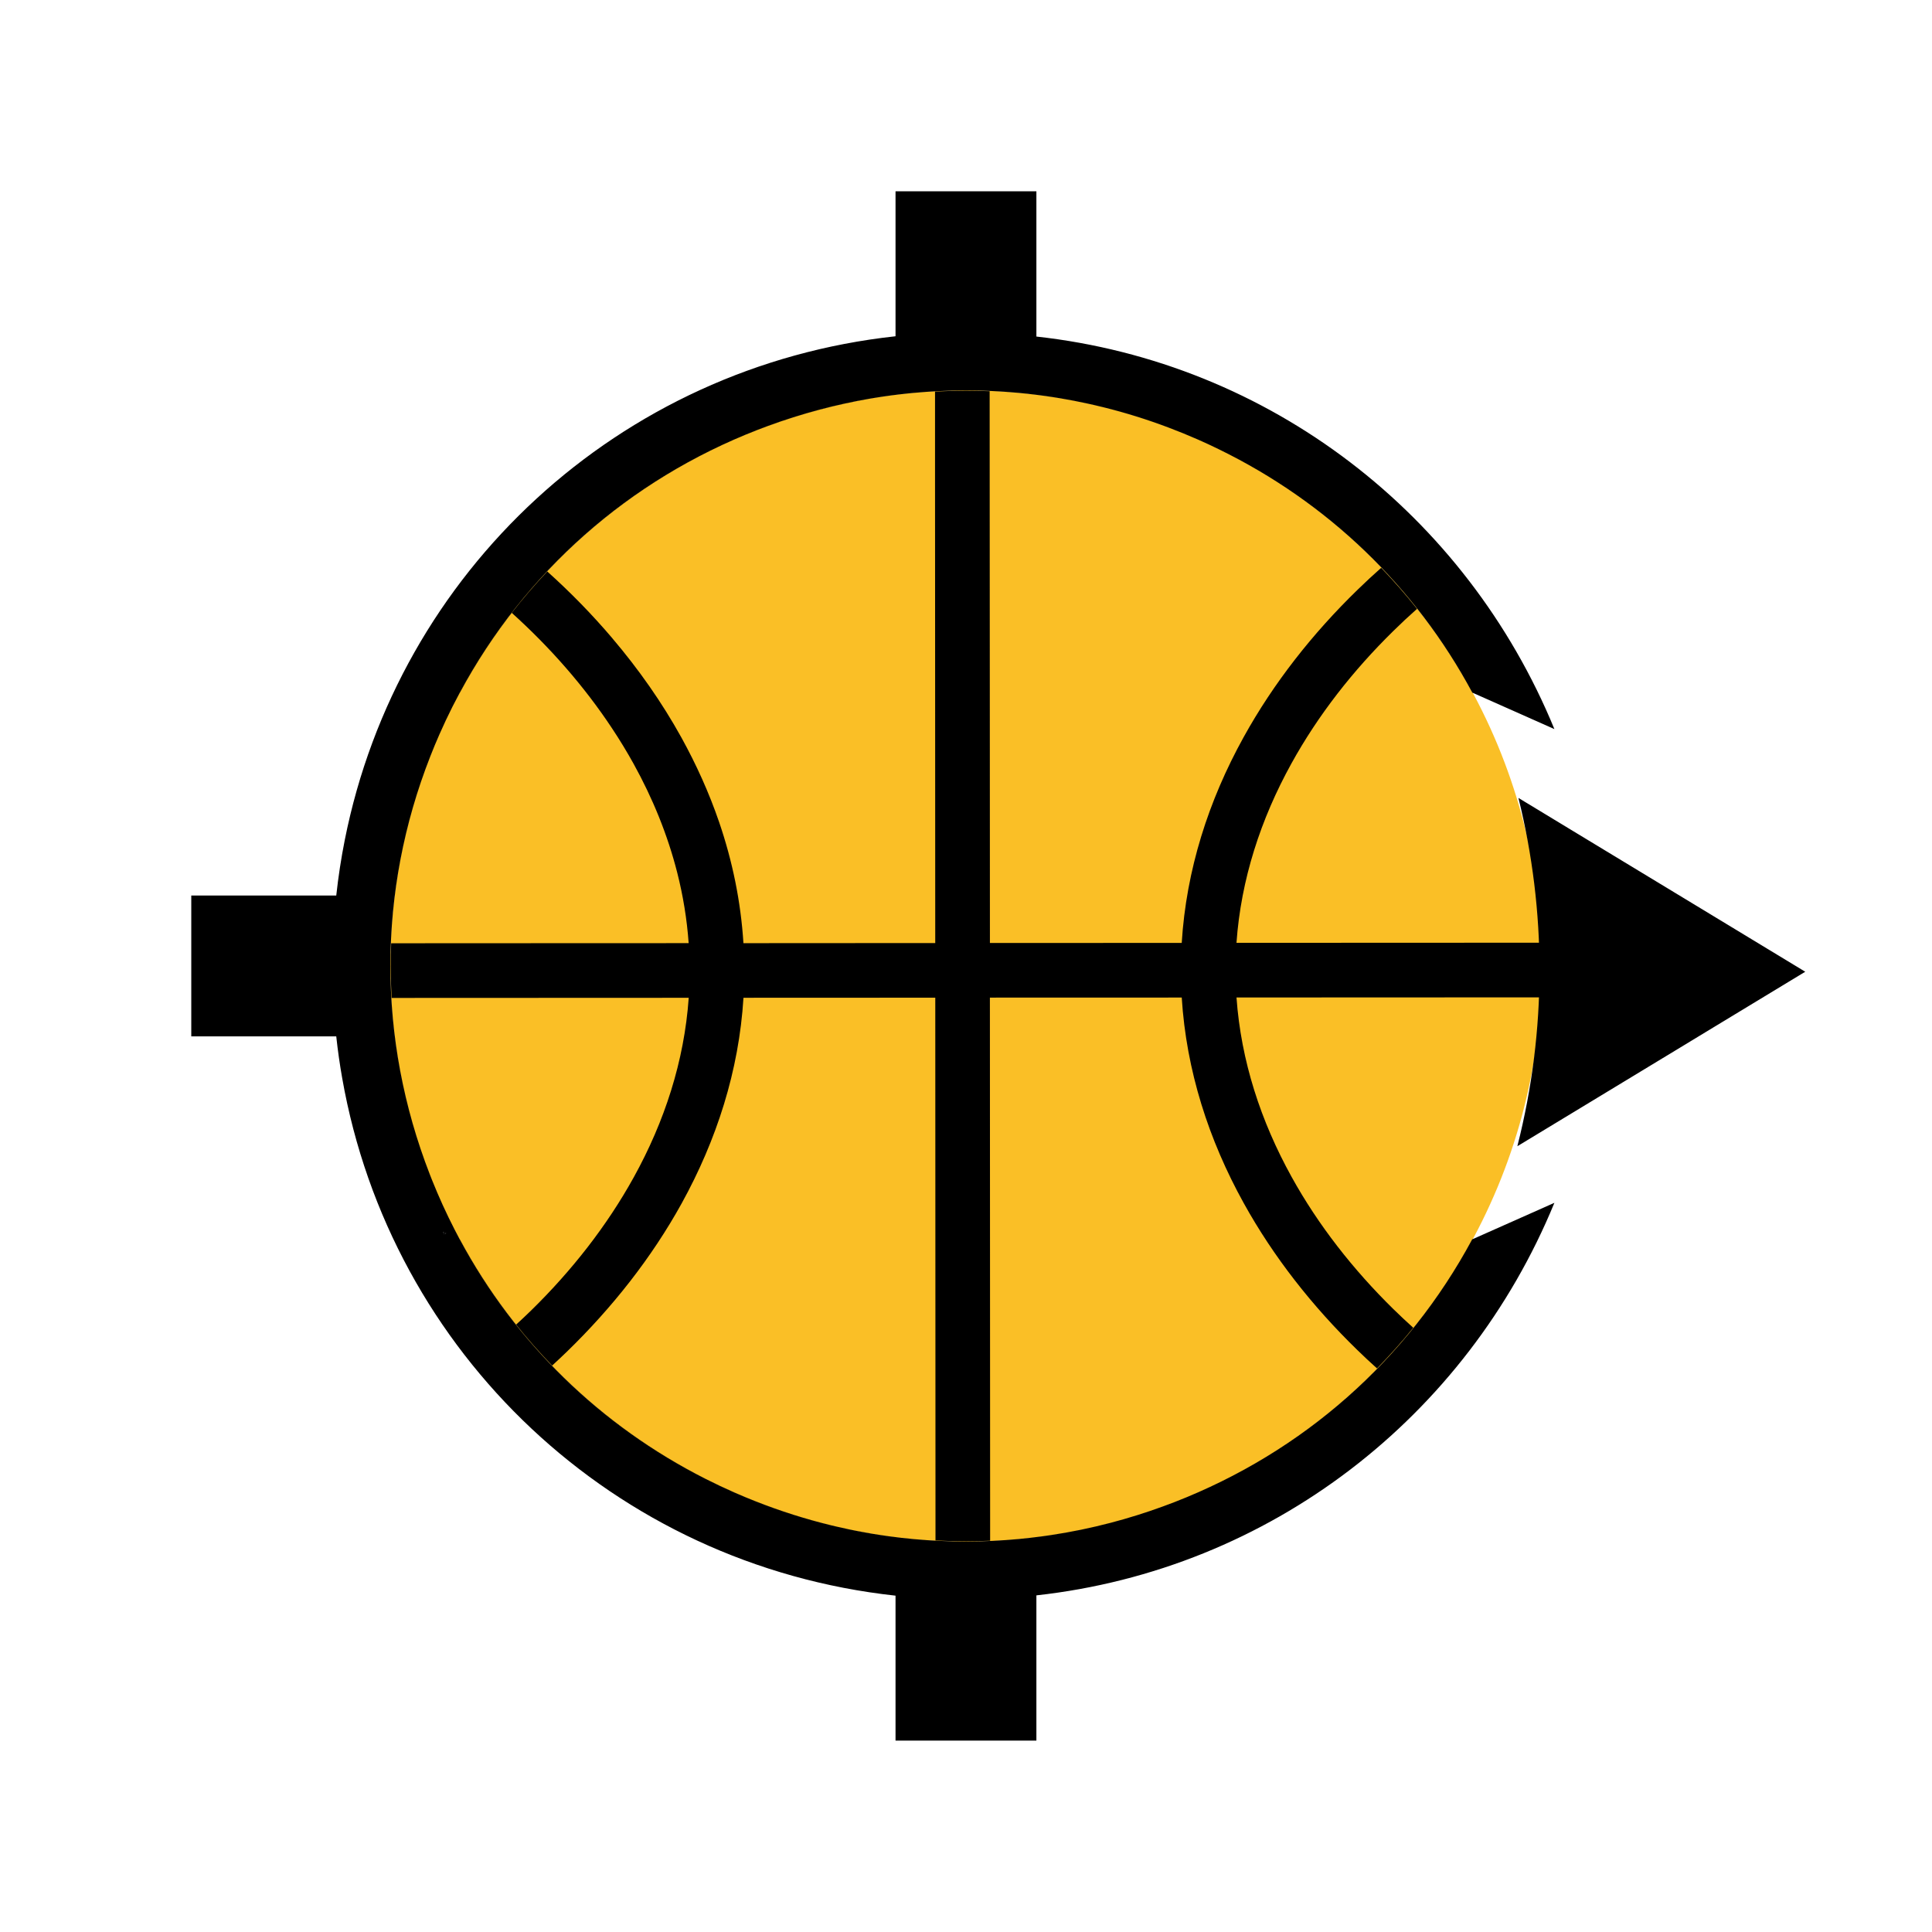
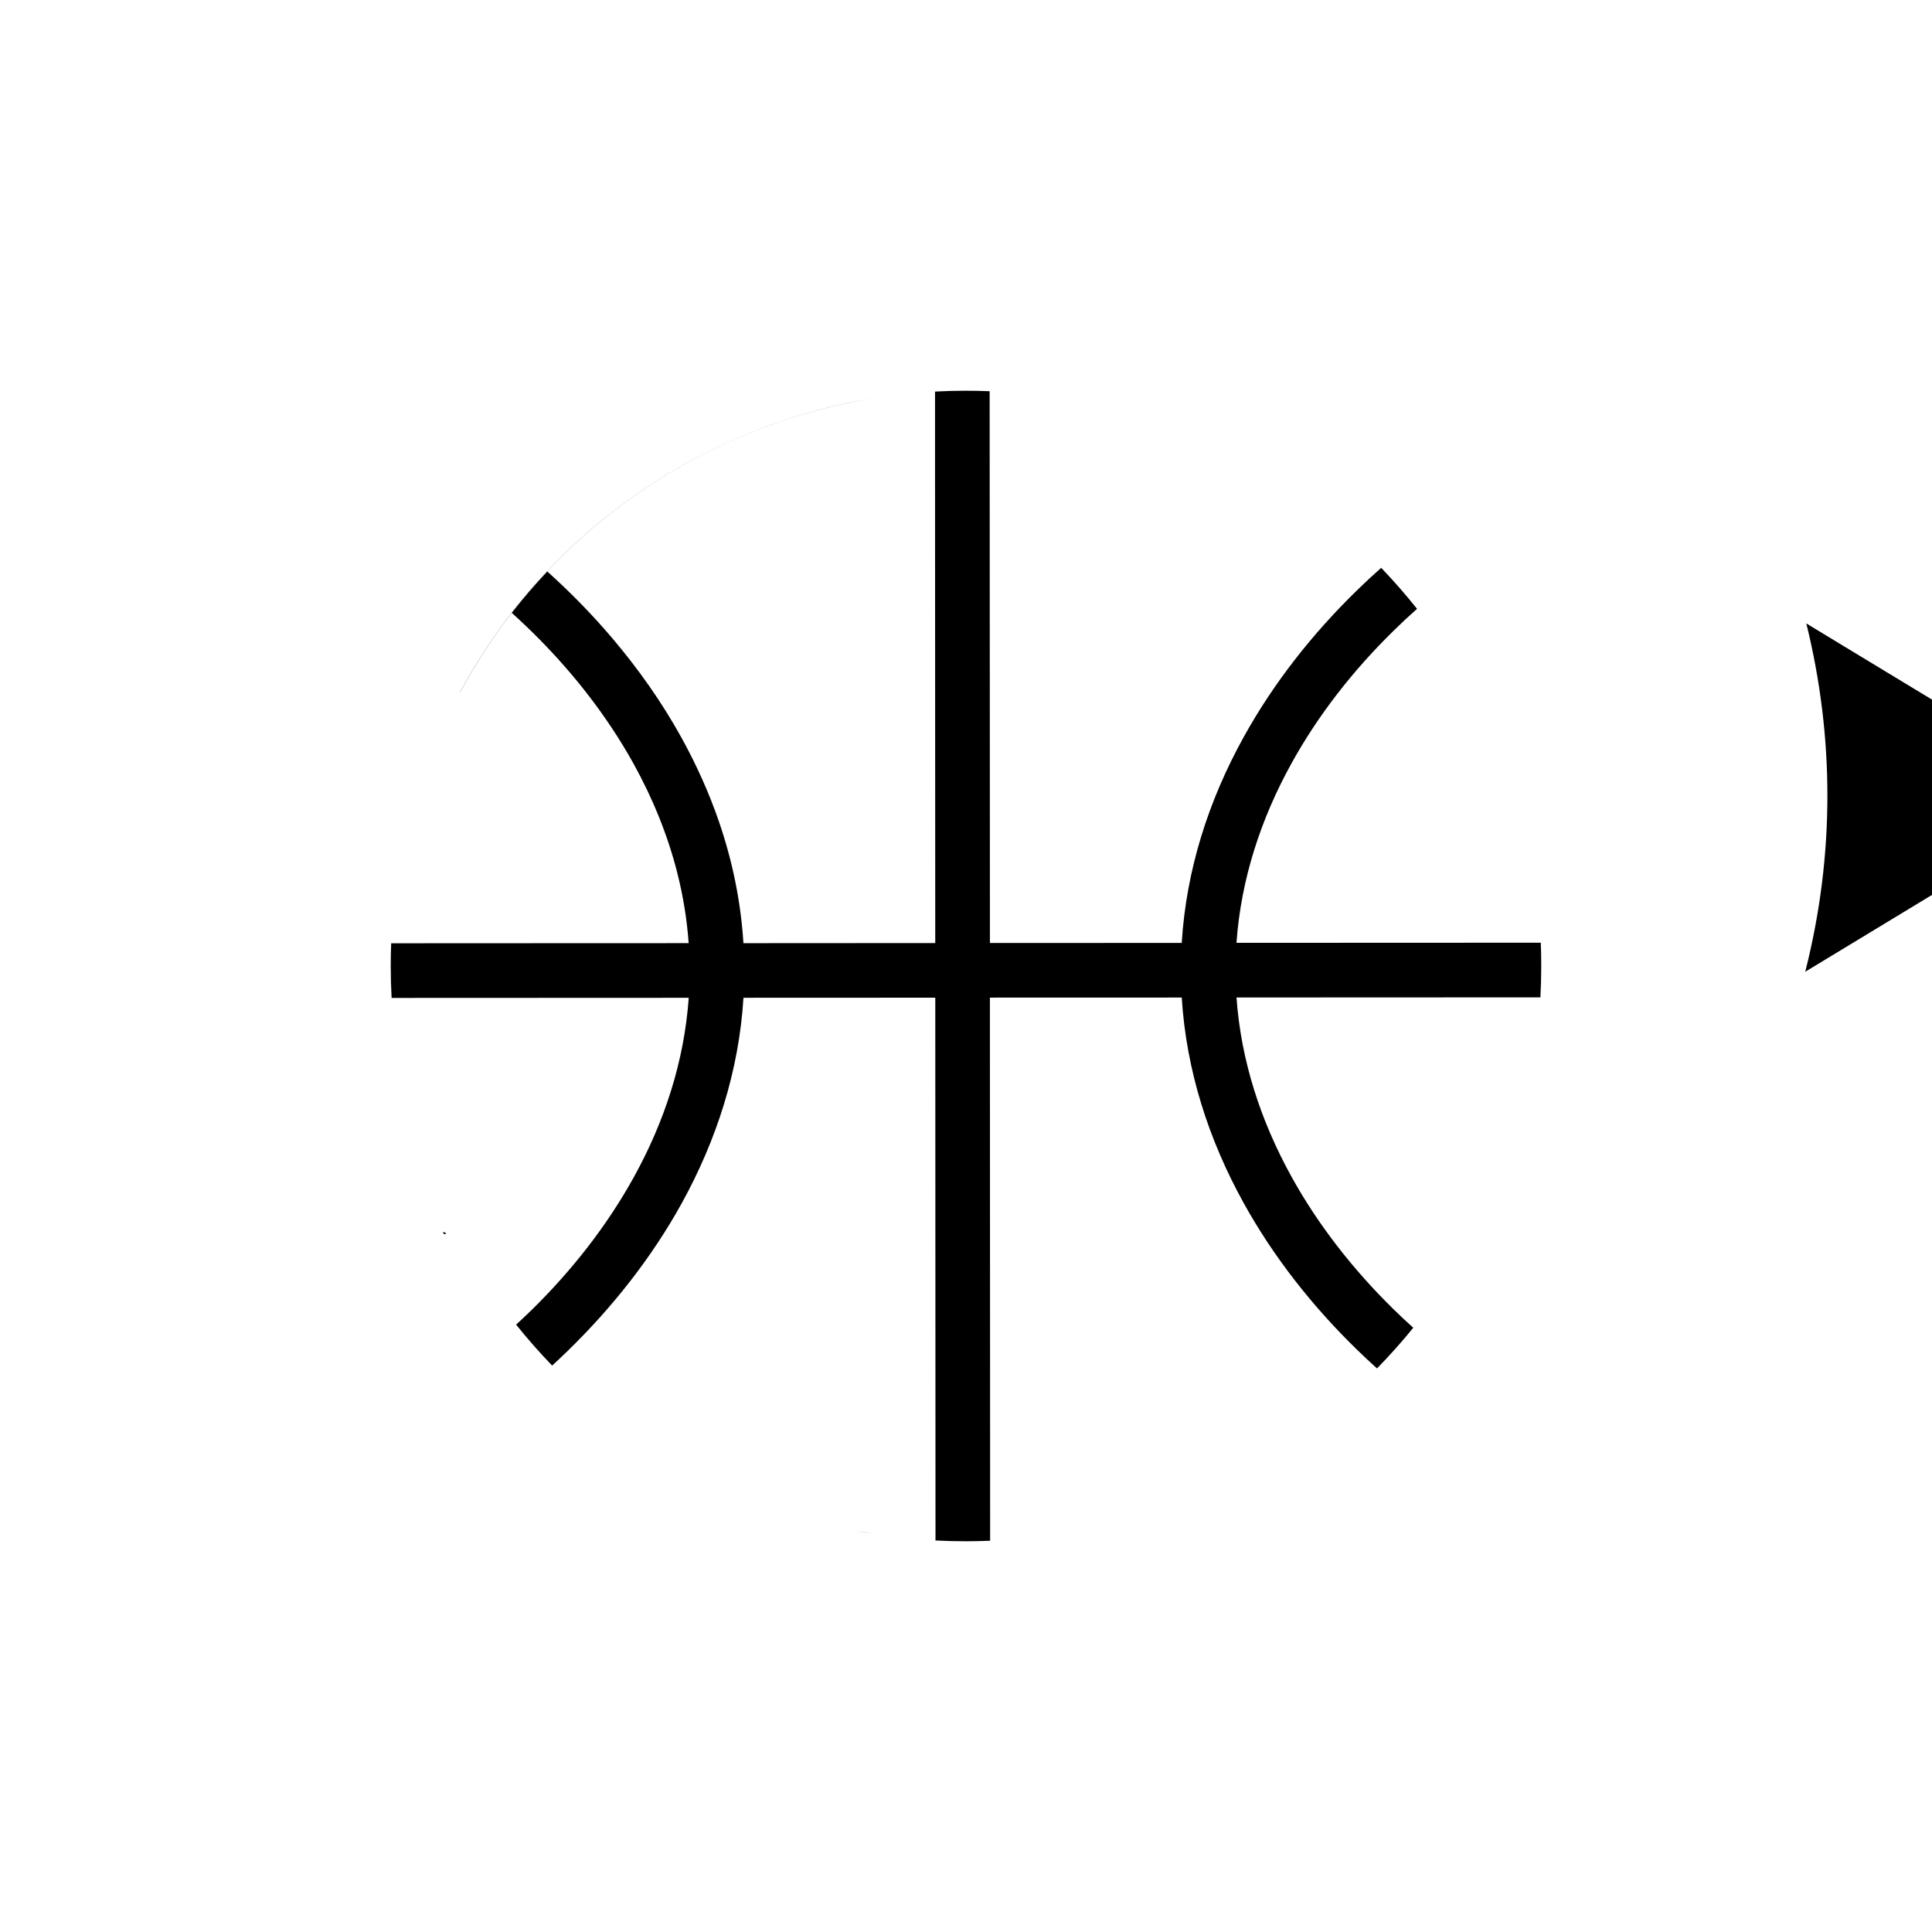
<svg xmlns="http://www.w3.org/2000/svg" id="Layer_1" data-name="Layer 1" viewBox="0 0 1000 1000">
  <defs>
    <style>
      .cls-1 {
        fill: #fabf26;
      }

      .cls-2 {
        fill-rule: evenodd;
      }
    </style>
  </defs>
-   <circle class="cls-1" cx="500" cy="500" r="298" />
  <path class="cls-2" d="m230.93,638.36c-.33.15-.68.31-1.01.47-.21-.39-.4-.79-.61-1.18l1.62.71Z" />
  <path class="cls-2" d="m483.98,202.67c5.26-.28,10.56-.42,15.87-.43,4.14,0,8.27.08,12.39.25l.03,67.53.05,86.99.06,131.08,99.28-.04c2.33-37.76,13.88-73.67,32.01-106.44,15.48-28.02,35.75-53.78,59.11-76.45,3.95-3.84,7.97-7.58,12.09-11.23t.02-.02c6.56,6.82,12.74,13.91,18.57,21.22-.01,0-.02.02-.02.02-4.16,3.68-8.21,7.47-12.16,11.36-20.9,20.47-39.02,43.6-52.85,68.68-15.88,28.73-26.12,60.06-28.43,92.82l141.75-.06h15.72s.03,0,.03,0c.16,3.96.24,7.93.24,11.92,0,5.47-.14,10.93-.43,16.36h-.04s-15.44.01-15.44.01l-141.82.06c2.33,32.81,12.6,64.1,28.51,92.84,13.8,24.98,31.9,48.04,52.73,68.49h.01c3.34,3.27,6.75,6.49,10.25,9.62-5.89,7.26-12.15,14.28-18.77,21.04-3.44-3.08-6.81-6.24-10.1-9.44-23.26-22.59-43.45-48.22-58.88-76.11-18.14-32.75-29.74-68.65-32.09-106.41l-99.3.03.12,269.32v11.8c-4.09.18-8.22.26-12.36.27-5.33,0-10.64-.13-15.92-.4v-11.45s-.11-269.5-.11-269.5l-99.28.04c-2.32,37.76-13.91,73.66-32,106.44-15.55,28.14-35.95,53.99-59.41,76.76-2.5,2.42-5.03,4.8-7.6,7.15,0,0,0,.02-.02.02-6.58-6.81-12.81-13.88-18.65-21.19.01,0,.02-.02.02-.02,2.63-2.39,5.19-4.82,7.74-7.3,21.03-20.58,39.24-43.8,53.16-68.99,15.89-28.74,26.12-60.05,28.42-92.85l-142.53.06h-11.22s-.03,0-.03,0c-.3-5.44-.46-10.92-.46-16.42,0-3.97.07-7.93.23-11.87h.03s11.36,0,11.36,0l102.52-.05h3.83s36.24-.01,36.24-.01c-.89-12.41-2.89-24.6-5.93-36.54-4.98-19.57-12.69-38.43-22.55-56.26-3.48-6.28-7.22-12.43-11.22-18.45-14.45-21.83-32.12-41.92-51.87-59.72,5.77-7.37,11.9-14.52,18.39-21.4,11.98,10.75,23.25,22.29,33.62,34.49v.02c13.66,16.06,25.74,33.26,35.81,51.45,7.76,14.06,14.34,28.65,19.51,43.73,6.88,20.11,11.23,41.08,12.59,62.69l99.28-.06-.06-132.47-.05-111.31v-41.65Z" />
-   <path d="m934.39,502.97l-46.32,28.07-19.66,11.93-14.1,8.54-33.74,20.45-19.36,11.73-15.7,9.51-.13.08c15.37-60.5,15.03-121.63.56-180.27l2.05,1.23v.02l2.71,1.63,23.6,14.31,25.52,15.46,28.57,17.31,19.66,11.91,46.34,28.09Z" />
+   <path d="m934.39,502.97c15.37-60.5,15.03-121.63.56-180.27l2.05,1.23v.02l2.71,1.63,23.6,14.31,25.52,15.46,28.57,17.31,19.66,11.91,46.34,28.09Z" />
  <g>
    <path d="m230.93,638.36c-.33.15-.68.31-1.01.47-.21-.39-.4-.79-.61-1.18l1.62.71Z" />
-     <path d="m430.22,789.51c-13.23-3.21-26.31-7.35-39.15-12.42-3.69-1.45-7.35-2.98-11.01-4.58-5.01-2.21-9.95-4.54-14.8-6.99-54.57-27.61-98.61-70.62-127.31-124.05l.09.05c28.7,53.38,72.7,96.37,127.23,123.97,4.87,2.46,9.82,4.8,14.86,7.02,3.63,1.6,7.28,3.13,10.95,4.56,12.84,5.07,25.92,9.21,39.14,12.44Z" />
    <path d="m451.41,793.85c-2.92-.48-5.84-1.01-8.74-1.6,2.91.57,5.82,1.1,8.74,1.6Z" />
-     <path d="m761.99,641.51c-33.49,62.26-87.45,110.08-154.06,135.97-2,.77-3.99,1.53-6,2.25-8.88,3.25-17.87,6.05-26.91,8.43-10.36,2.71-20.81,4.87-31.31,6.43-1.51.23-3,.44-4.5.64-4,.54-8.01.99-12.02,1.37-17.97,1.68-36.02,1.7-53.96.06-4.35-.39-8.71-.88-13.04-1.48-2.93-.4-5.87-.85-8.79-1.33s-5.84-1.01-8.74-1.6c-1.09-.22-2.18-.44-3.27-.67-2.05-.42-4.09-.87-6.12-1.36-1.02-.24-2.03-.48-3.06-.72-13.23-3.21-26.31-7.35-39.15-12.42-3.69-1.45-7.35-2.98-11.01-4.58-5.01-2.21-9.95-4.54-14.8-6.99-54.57-27.61-98.61-70.62-127.31-124.05-.91-1.69-1.8-3.39-2.67-5.1-4.27-8.32-8.17-16.88-11.68-25.65-.38-.93-.75-1.87-1.11-2.82-27.32-70.27-27.16-146.62.23-216.38,1.49-3.83,3.08-7.64,4.75-11.43,2.15-4.88,4.41-9.69,6.79-14.41,1.22-2.41,2.47-4.81,3.76-7.19,33.49-62.26,87.45-110.08,154.06-135.97,1.68-.65,3.35-1.29,5.04-1.91,8.88-3.27,17.87-6.12,26.91-8.53,8.49-2.26,17.04-4.14,25.62-5.62.95-.16,1.91-.32,2.87-.48,2.86-.47,5.72-.9,8.59-1.28s5.74-.72,8.63-1.02c1.02-.1,2.05-.21,3.07-.3,17.97-1.68,36.02-1.7,53.96-.06,3.3.3,6.61.65,9.89,1.07,1.45.18,2.88.37,4.32.57,1.36.18,2.7.39,4.04.6,1.26.2,2.53.39,3.79.61,2.37.39,4.73.83,7.09,1.28,2.36.46,4.71.94,7.07,1.46,1.17.25,2.34.52,3.53.79,1.61.37,3.23.76,4.84,1.16,11.26,2.79,22.41,6.27,33.41,10.42,5.1,1.92,10.18,3.99,15.21,6.2,3.63,1.6,7.23,3.26,10.77,5,56.43,27.49,101.93,71.3,131.34,126.03l.06.02,6.53,2.9,34.82,15.48,1.08.48c-45.54-110.87-147.08-189.81-268.12-203.18v-75.18h-72.91v75.03c-143.18,15.58-257.47,121.77-285.08,260.77-1.87,9.42-3.34,19-4.4,28.71h-75.04v72.91h75.04c.79,7.28,1.81,14.5,3.08,21.63,25.07,142.45,140.8,252,286.4,267.84v75.03h72.91v-75.18c121.04-13.37,222.58-92.31,268.12-203.18l-1.08.48-41.46,18.43Zm-532.08-2.68c-.21-.39-.4-.79-.61-1.18l1.62.71c-.33.15-.68.31-1.01.47Z" />
    <path d="m449.63,206.47c-8.58,1.51-17.13,3.38-25.61,5.64-9.04,2.4-18.03,5.24-26.91,8.52-1.67.61-3.33,1.24-4.99,1.88-66.59,25.88-120.53,73.69-154.03,135.93l-.09.05c33.49-62.26,87.45-110.08,154.06-135.97,1.68-.65,3.35-1.29,5.04-1.91,8.88-3.27,17.87-6.12,26.91-8.53,8.49-2.26,17.04-4.14,25.62-5.62Z" />
    <path d="m461.1,204.71c-2.87.38-5.73.82-8.59,1.28,2.86-.47,5.72-.9,8.59-1.28Z" />
    <path d="m762.11,358.55s-.02.01-.03.01c-.01-.01-.01-.02-.02-.03l.06.02Z" />
  </g>
</svg>